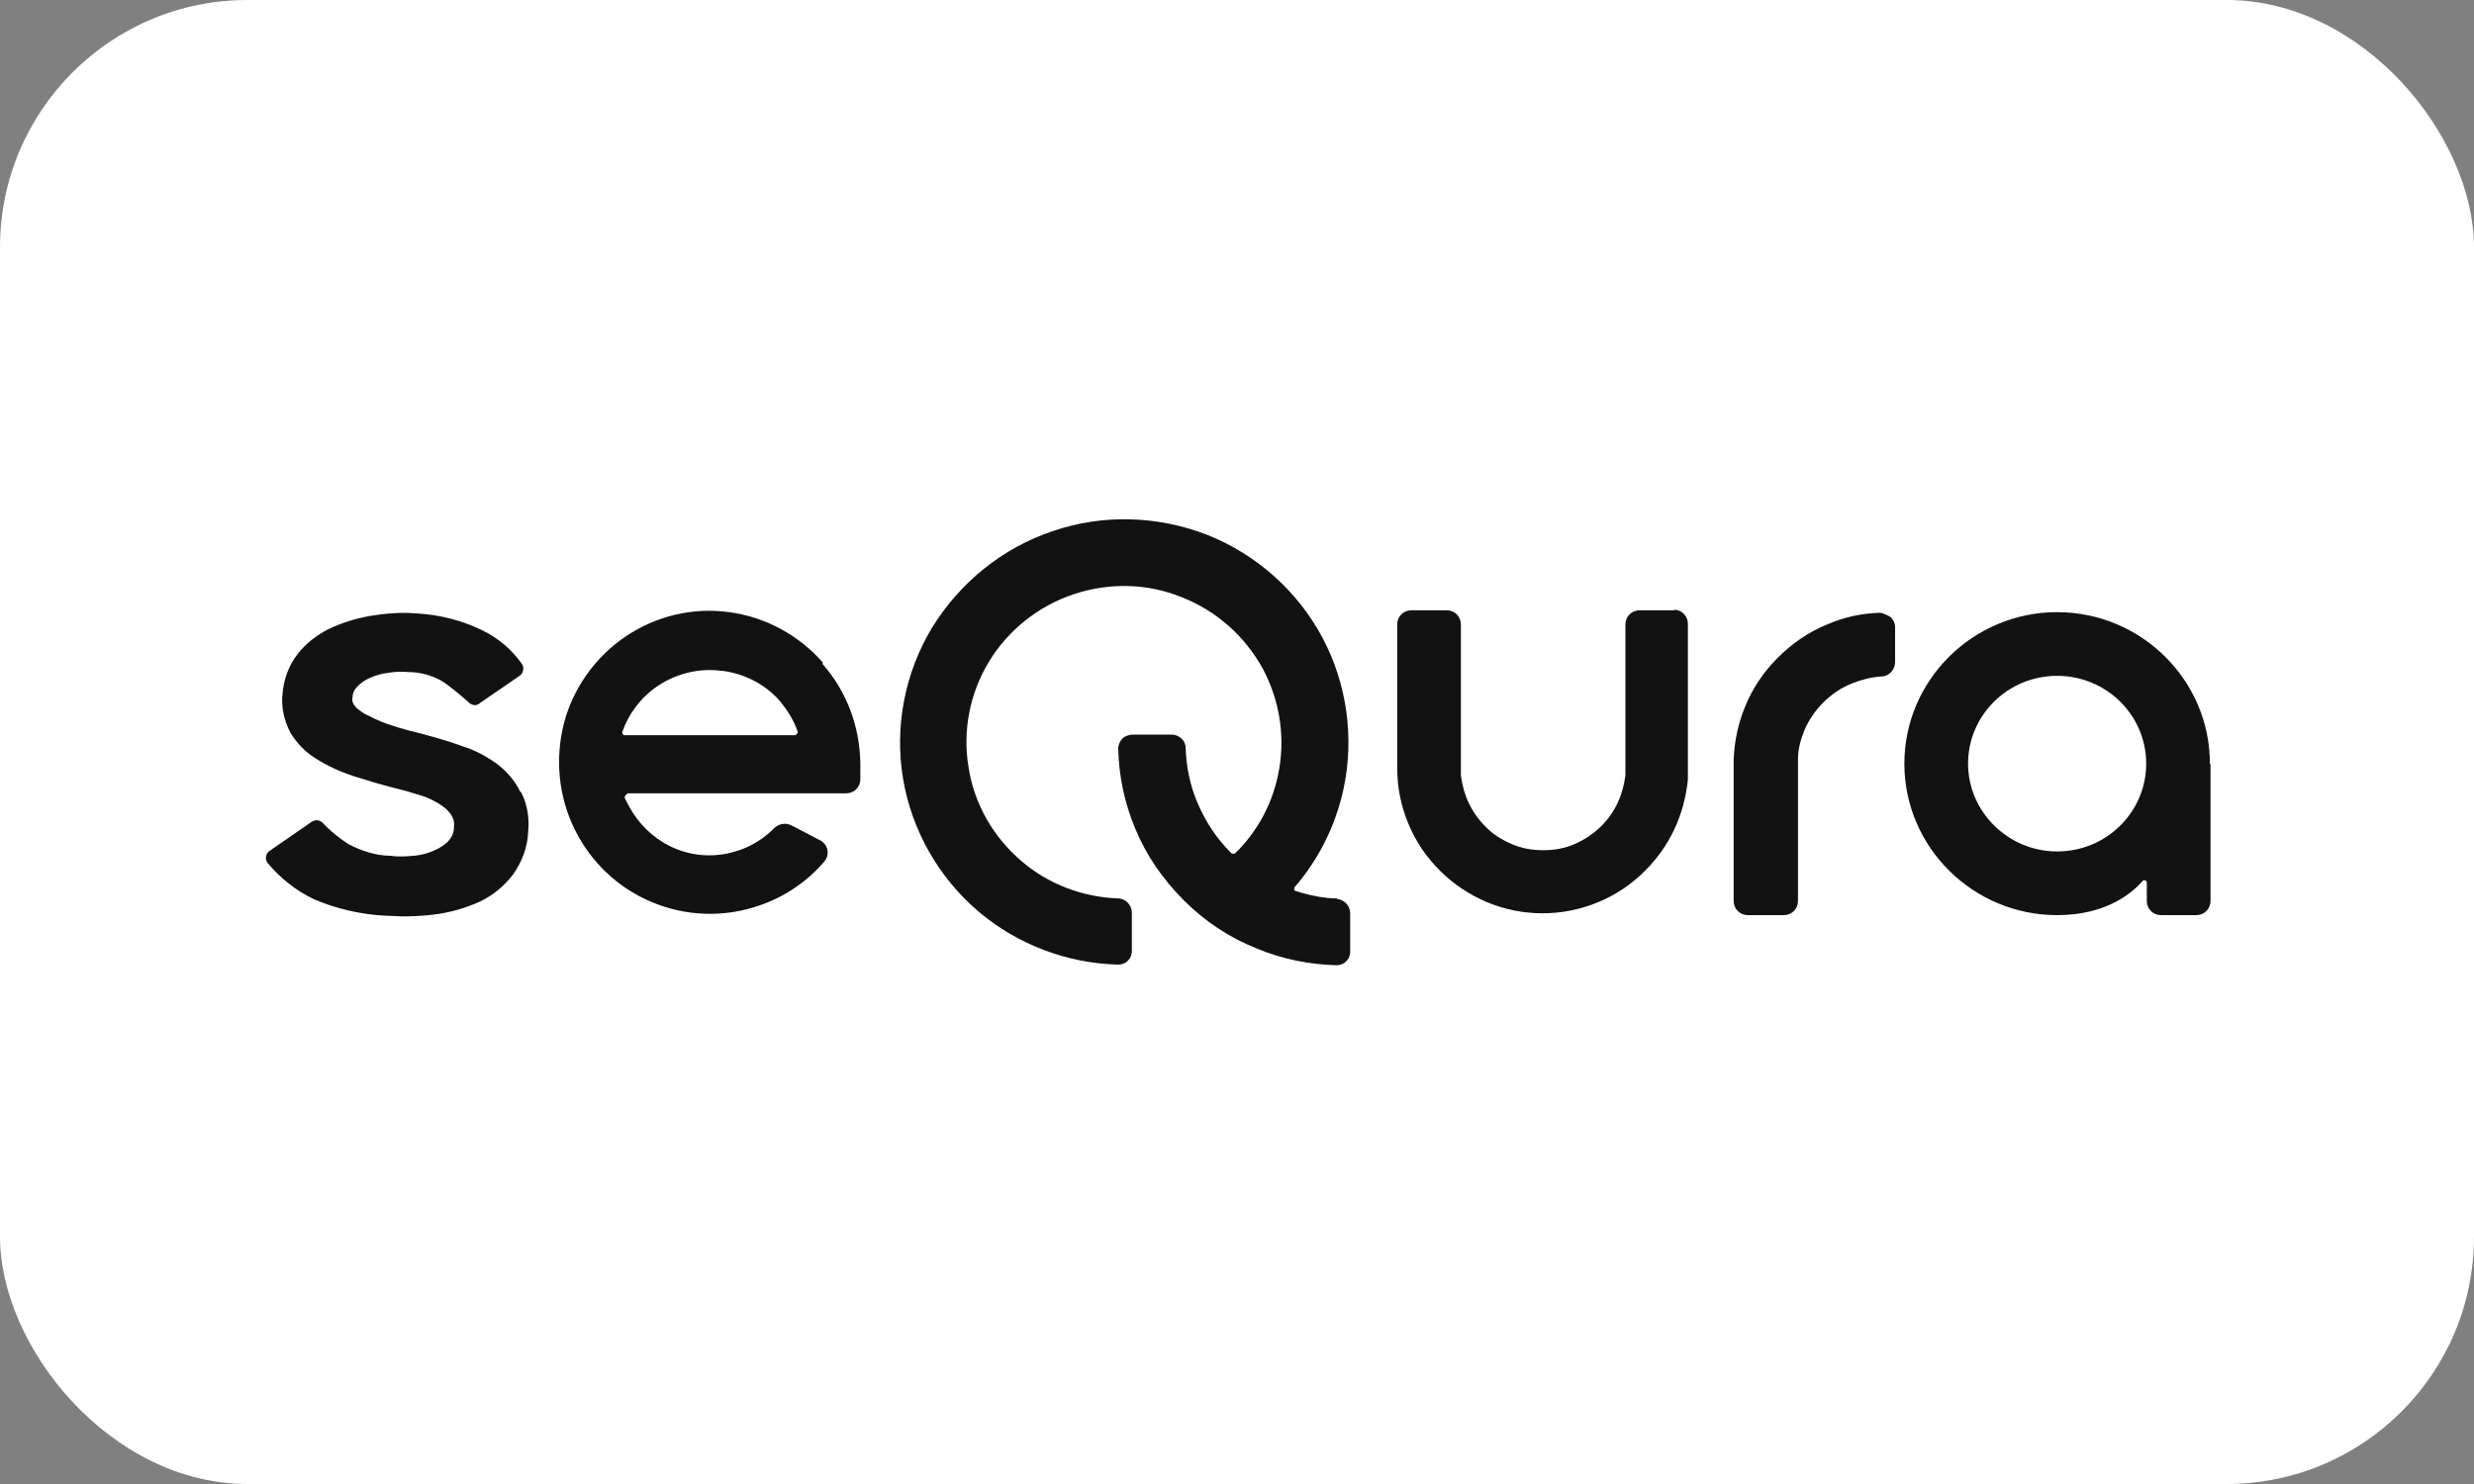
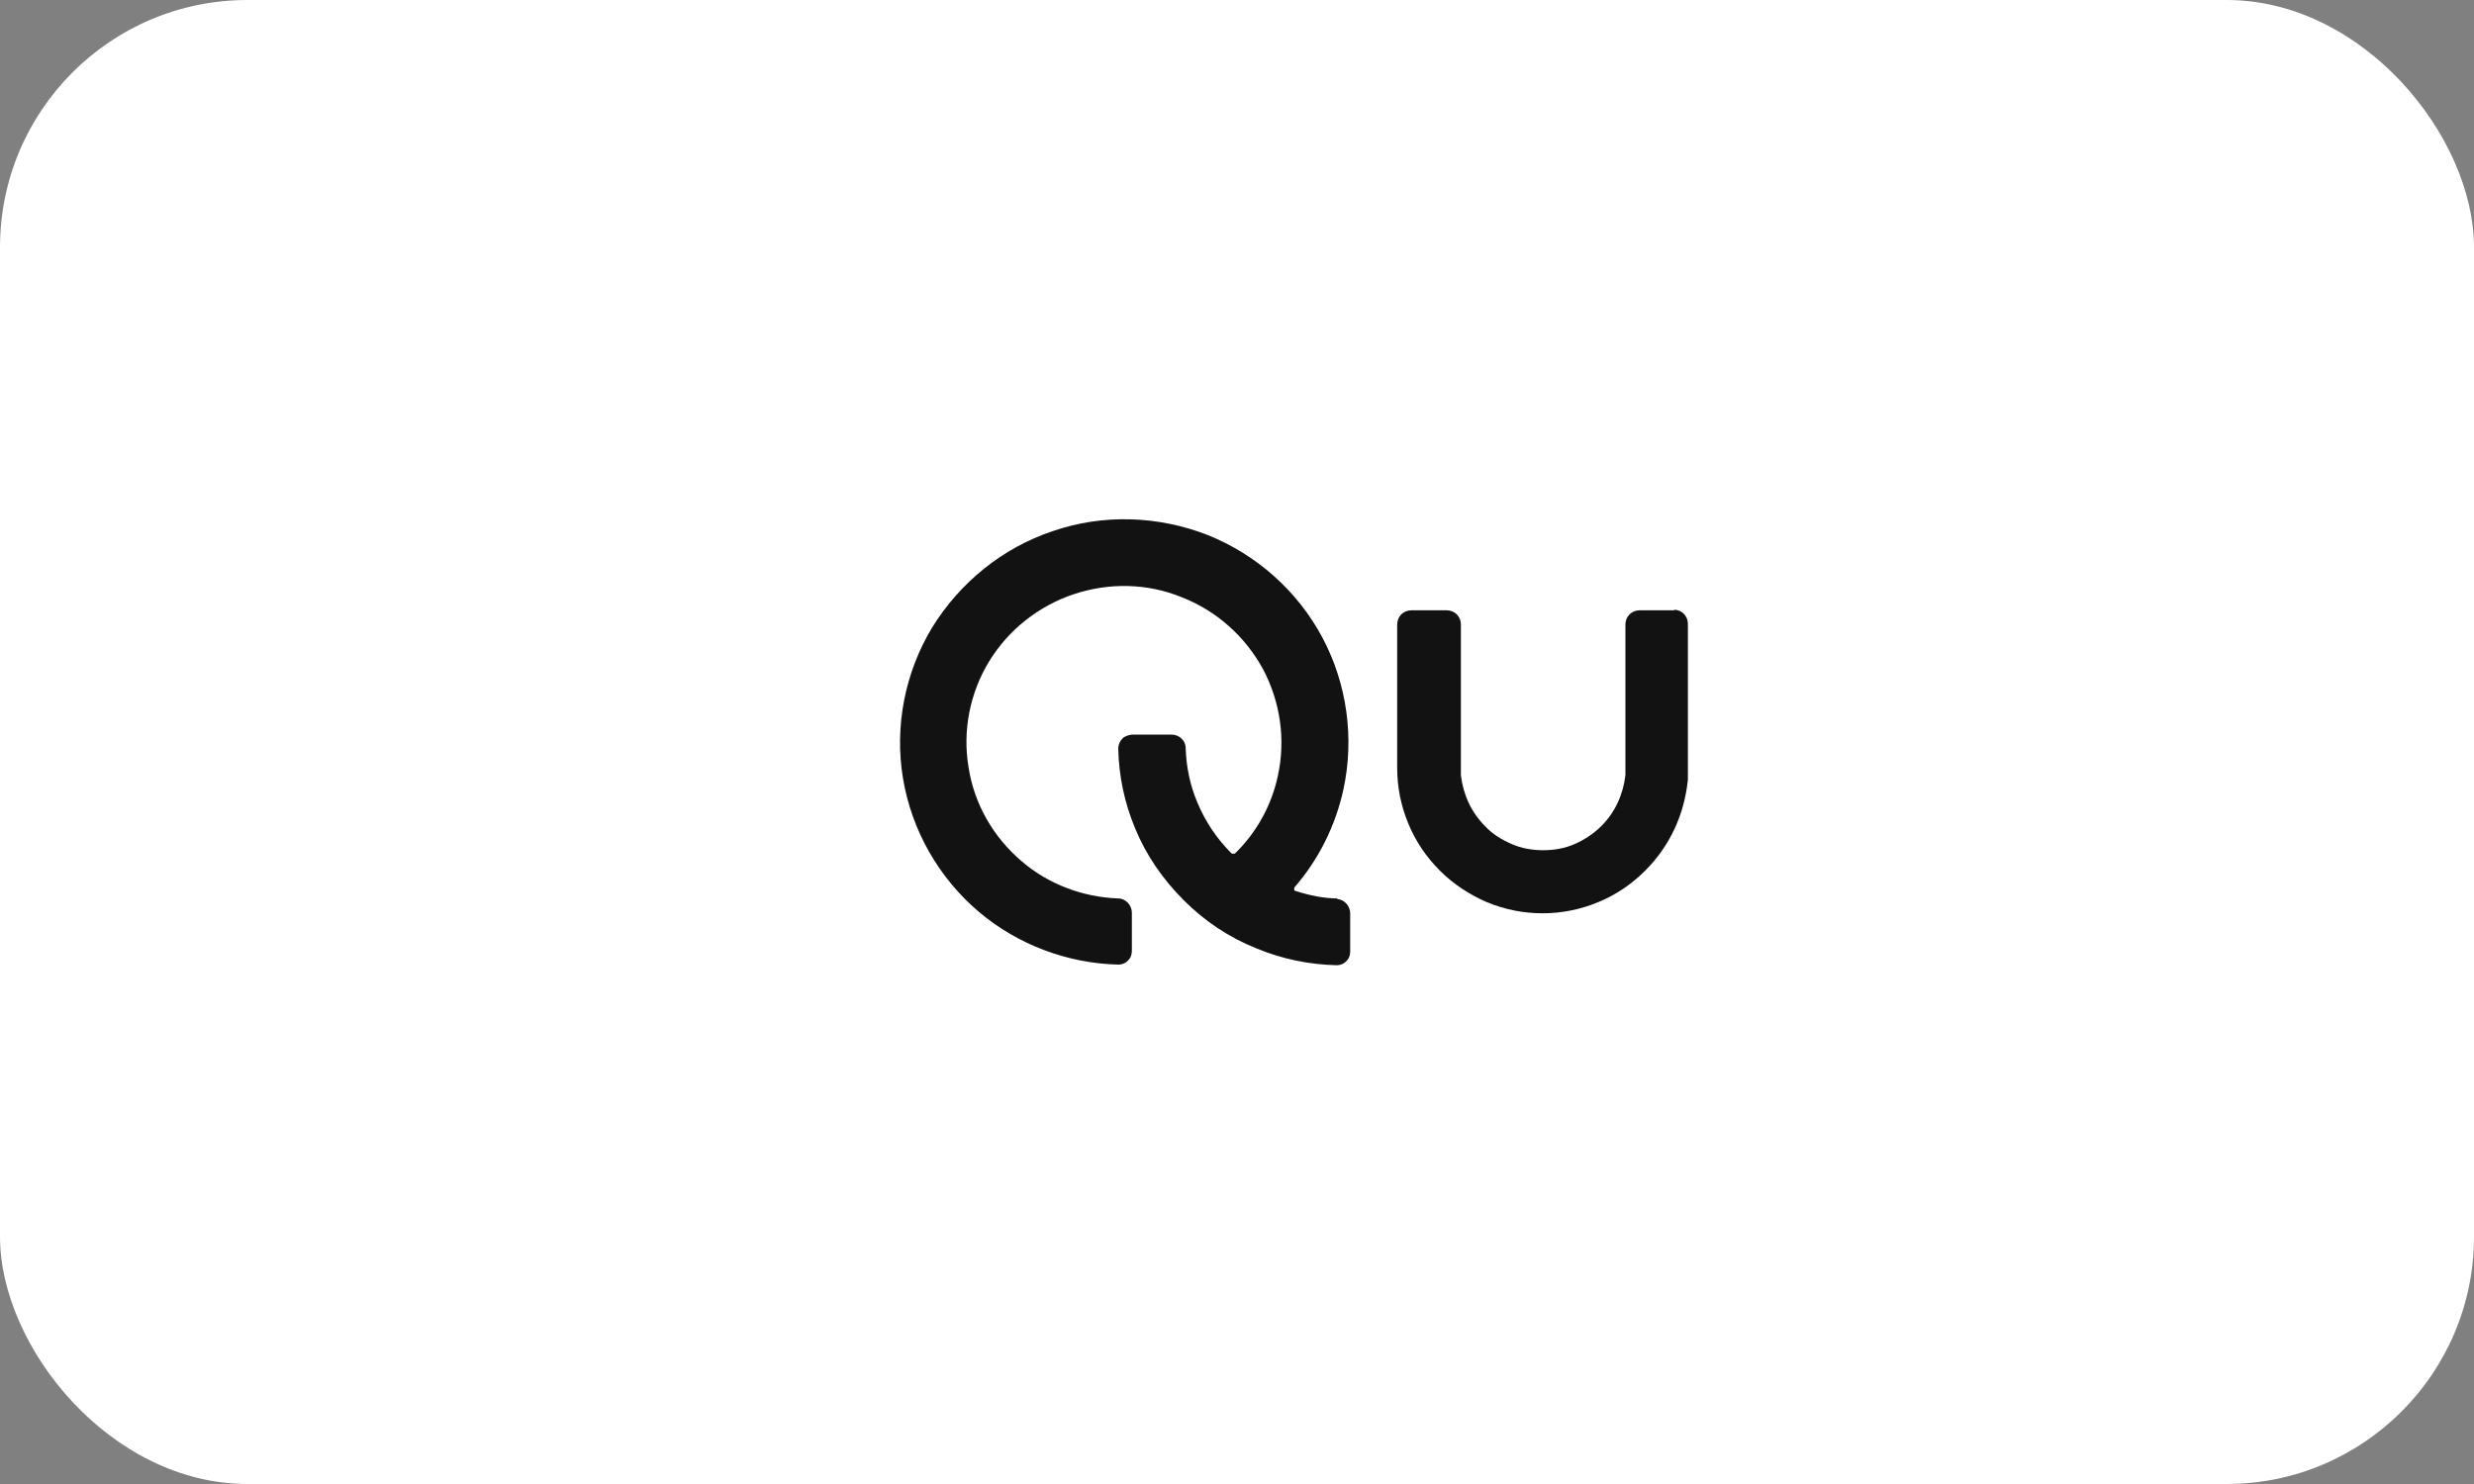
<svg xmlns="http://www.w3.org/2000/svg" id="Layer_2" viewBox="0 0 40 24">
  <rect x="0" y="0" width="40" height="24" fill="#808080" stroke="none" />
  <defs>
    <style>.cls-1{fill-rule:evenodd;}.cls-1,.cls-2{fill:#121212;}.cls-3{fill:#fff;}</style>
  </defs>
  <g id="Layer_1-2">
    <rect class="cls-3" width="40" height="24" rx="4" ry="4" />
    <path class="cls-2" d="M21.63,14.53c-.23,0-.46-.05-.68-.12-.03,0-.03-.04-.02-.06.39-.45.66-.99.79-1.58.18-.83.06-1.71-.34-2.46-.4-.75-1.06-1.34-1.86-1.66-.8-.31-1.69-.34-2.5-.06-.81.27-1.5.83-1.95,1.56-.44.73-.61,1.6-.47,2.44.14.84.58,1.61,1.23,2.16.63.53,1.43.83,2.25.85,0,0,0,0,0,0,.07,0,.13-.03.17-.08.04-.04.05-.1.05-.15v-.61c0-.12-.1-.23-.22-.23-.57-.02-1.13-.23-1.56-.6-.46-.39-.77-.93-.86-1.52-.1-.59.02-1.2.33-1.71.31-.51.8-.9,1.37-1.09.57-.19,1.19-.18,1.75.05.56.22,1.02.63,1.31,1.16.28.53.37,1.14.24,1.73-.1.47-.34.91-.69,1.25-.01.01-.05.01-.06,0-.24-.24-.42-.51-.55-.82-.12-.28-.18-.58-.19-.88,0-.13-.11-.22-.23-.22h-.62c-.06,0-.11.02-.16.05-.05.05-.08.11-.08.18.01.44.1.87.27,1.28.18.44.45.83.79,1.17.34.34.73.6,1.18.78.41.17.85.26,1.29.27,0,0,0,0,0,0,.07,0,.13-.03.17-.08.04-.04.05-.1.05-.15v-.61c0-.12-.1-.23-.22-.23" />
-     <path class="cls-2" d="M8.41,12.8h0c-.09-.18-.22-.33-.38-.45-.17-.12-.35-.22-.55-.28-.21-.08-.43-.14-.65-.2h0c-.16-.04-.32-.08-.47-.13-.13-.04-.26-.09-.39-.16h0c-.05-.02-.1-.05-.14-.08-.03-.02-.07-.05-.09-.08-.02-.02-.03-.04-.04-.07,0-.02-.01-.05,0-.07h0c0-.07.03-.13.08-.18.06-.06.13-.11.21-.14.09-.04.19-.07.3-.08.11-.02.22-.02.33-.01h0c.17,0,.35.05.5.13.11.06.35.26.47.37.05.04.12.05.17,0l.64-.44c.06-.04.08-.13.04-.19-.16-.23-.38-.42-.65-.55-.33-.16-.69-.25-1.06-.27-.25-.02-.5,0-.74.04-.23.04-.46.11-.67.21-.2.1-.38.24-.51.41-.14.18-.22.4-.24.62-.03.22.02.44.12.64h0c.1.17.24.32.42.43.19.12.39.21.6.28.22.07.45.14.69.2.13.03.26.07.39.11h0c.11.03.21.08.31.14h0c.08.05.14.1.19.17.04.06.06.13.05.2h0c0,.09-.03.16-.08.22-.06.07-.14.12-.23.16h0c-.11.05-.22.08-.34.09h0c-.12.01-.25.02-.37,0h0c-.24,0-.48-.08-.69-.19-.15-.1-.29-.21-.41-.34-.05-.05-.12-.06-.18-.02l-.68.47c-.07.05-.08.14-.03.2.2.24.45.44.74.58h0c.37.16.77.25,1.17.27.09,0,.19.01.28.01.17,0,.34-.01.5-.03.25-.03.49-.1.72-.2.22-.1.4-.25.55-.44.15-.21.24-.45.25-.7.02-.21-.01-.43-.11-.63" />
-     <path class="cls-2" d="M33.26,13.77c-.79,0-1.44-.64-1.44-1.42s.64-1.42,1.44-1.42,1.44.64,1.44,1.42-.64,1.42-1.44,1.42M35.73,12.35c0-1.35-1.11-2.45-2.47-2.45s-2.47,1.1-2.47,2.45,1.11,2.45,2.47,2.45c.82,0,1.23-.38,1.38-.55.02-.03.07-.01.07.02v.3c0,.13.1.23.23.23h.57c.13,0,.23-.1.23-.23v-2.17s0,0,0,0c0-.01,0-.02,0-.04" />
-     <path class="cls-2" d="M30.55,9.97s-.1-.06-.16-.06c-.29.01-.58.07-.85.19-.3.12-.57.31-.8.54-.23.23-.41.5-.53.8-.11.27-.17.56-.18.85,0,0,0,0,0,0,0,0,0,0,0,0v2.28c0,.13.1.23.23.23h.58c.13,0,.23-.1.23-.23v-2.28s0,0,0-.01c0-.16.04-.31.1-.46.07-.17.18-.33.31-.46.13-.13.29-.24.47-.31.15-.06.31-.1.47-.11.12,0,.22-.11.22-.23v-.57c0-.06-.03-.12-.07-.16" />
    <path class="cls-2" d="M27.08,9.87h-.57c-.13,0-.23.1-.23.23v2.25s0,.02,0,.02v.14s0,.02,0,.03c-.04.32-.17.6-.39.82-.12.12-.27.22-.43.29-.16.07-.33.1-.51.1s-.35-.03-.51-.1c-.16-.07-.31-.16-.43-.29-.22-.22-.35-.5-.39-.82,0,0,0-.02,0-.03v-.14s0-.02,0-.02v-2.25c0-.13-.1-.23-.23-.23h-.57c-.13,0-.23.1-.23.23v2.32c0,.31.06.61.18.9.12.29.29.54.51.76.22.22.48.39.76.51.29.12.59.18.9.18s.61-.06.9-.18c.29-.12.54-.29.76-.51.39-.39.63-.89.69-1.47v-.03s0-.24,0-.24v-2.25c0-.13-.1-.23-.23-.23" />
-     <path class="cls-1" d="M13.3,10.74c.39.44.6,1.01.61,1.6v.26c0,.13-.1.23-.23.23h-3.53s-.06.04-.05.07.03.07.05.1c.16.32.43.58.76.72.33.14.7.15,1.04.03.21-.07.4-.19.56-.35.08-.08.19-.1.29-.05l.46.24c.13.07.16.23.07.34-.28.33-.65.58-1.07.72-.56.19-1.17.17-1.72-.06-.55-.23-.99-.65-1.25-1.18-.26-.53-.32-1.14-.17-1.72.15-.57.51-1.07,1-1.4.49-.33,1.08-.47,1.67-.39.59.08,1.12.37,1.51.81ZM11.67,10.85c-.36-.05-.73.04-1.03.24-.27.18-.47.44-.58.75,0,.02.01.05.04.05h2.76s.04-.03.04-.05c-.06-.18-.16-.34-.28-.49-.24-.28-.57-.45-.93-.5Z" />
  </g>
</svg>